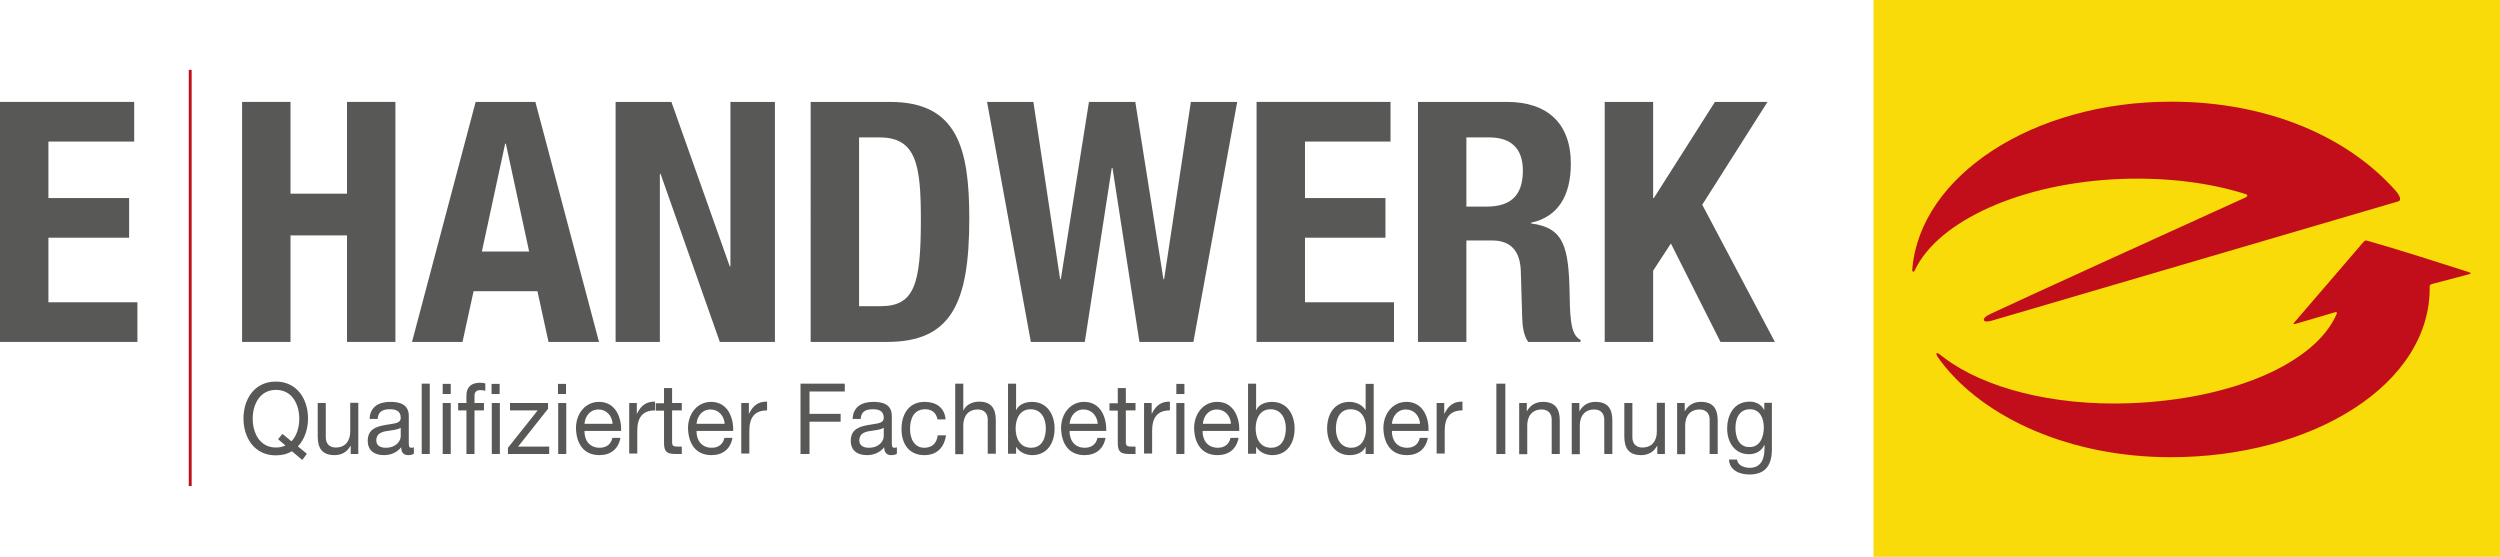
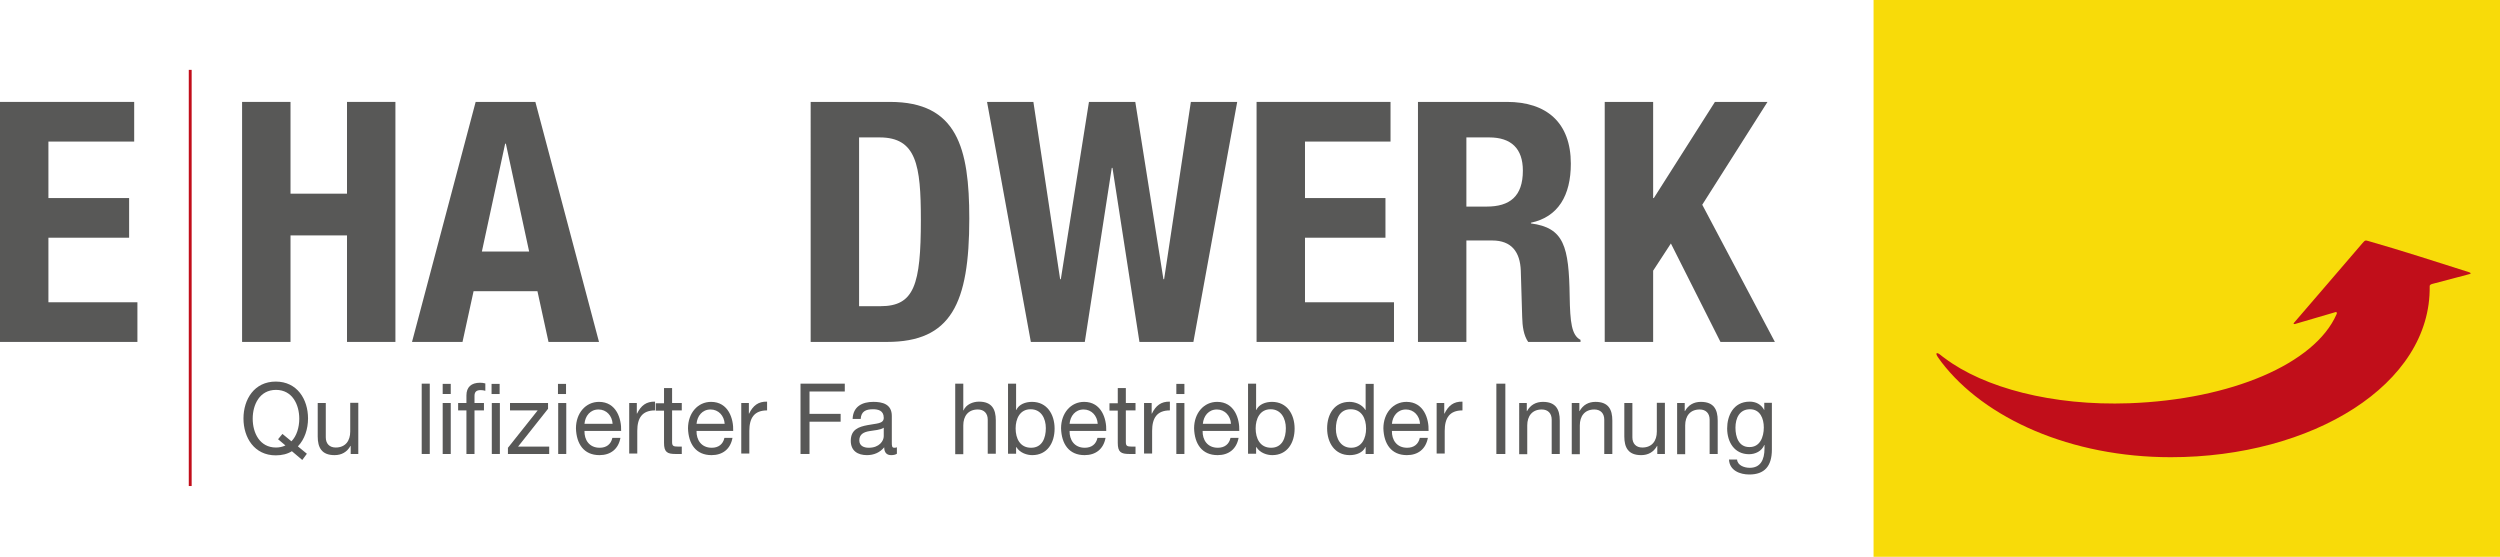
<svg xmlns="http://www.w3.org/2000/svg" version="1.1" id="Ebene_1" x="0px" y="0px" viewBox="0 0 1084.3 241.5" style="enable-background:new 0 0 1084.3 241.5;" xml:space="preserve">
  <style type="text/css">
	.st0{fill:none;stroke:#C10E1A;stroke-width:1.25;stroke-miterlimit:3.864;}
	.st1{fill:#585857;}
	.st2{fill-rule:evenodd;clip-rule:evenodd;fill:#585857;}
	.st3{fill:#F8DB09;}
	.st4{fill:#C10E1A;}
</style>
  <line class="st0" x1="82.5" y1="30.3" x2="82.5" y2="210.8" />
  <polygon class="st1" points="0,44.2 0,148.3 59.6,148.3 59.6,131.1 21,131.1 21,103.1 56,103.1 56,85.9 21,85.9 21,61.4 58.2,61.4   58.2,44.2 0,44.2 " />
  <polygon class="st1" points="105,148.3 126,148.3 126,102.1 150.5,102.1 150.5,148.3 171.5,148.3 171.5,44.2 150.5,44.2 150.5,84   126,84 126,44.2 105,44.2 105,148.3 " />
  <path class="st2" d="M178.7,148.3h21.9l4.8-22h27.7l4.8,22h21.9L232.2,44.2h-25.9L178.7,148.3L178.7,148.3z M219.1,62.3h0.3  l10.1,46.8H209L219.1,62.3L219.1,62.3z" />
-   <polygon class="st1" points="267,44.2 267,148.3 286.2,148.3 286.2,75.4 286.5,75.4 312.2,148.3 336.1,148.3 336.1,44.2 316.8,44.2   316.8,115.5 316.5,115.5 291.2,44.2 267,44.2 " />
  <path class="st2" d="M351.6,148.3h33.1c27.8,0,35.7-16.6,35.7-53.5c0-30.6-5.2-50.6-34.4-50.6h-34.4V148.3L351.6,148.3z M372.6,59.6  h8.9c16,0,17.9,12.1,17.9,35.7c0,28.3-2.9,37.5-17.5,37.5h-9.3V59.6L372.6,59.6z" />
  <polygon class="st1" points="447.1,148.3 470.5,148.3 482.2,72.8 482.5,72.8 494.2,148.3 517.6,148.3 536.6,44.2 516.5,44.2   504.9,121.1 504.6,121.1 492.4,44.2 472.3,44.2 460.1,121.1 459.8,121.1 448.2,44.2 428.1,44.2 447.1,148.3 " />
  <polygon class="st1" points="545,44.2 545,148.3 604.6,148.3 604.6,131.1 566,131.1 566,103.1 600.9,103.1 600.9,85.9 566,85.9   566,61.4 603.1,61.4 603.1,44.2 545,44.2 " />
  <path class="st2" d="M636,59.6h9.9c9.5,0,14.6,4.8,14.6,14.4c0,11.2-5.7,15.6-15.7,15.6H636V59.6L636,59.6z M615,148.3h21v-44h11.2  c8.4,0,12.1,5,12.4,13.1l0.6,20c0.1,4.1,0.6,8,2.6,10.9h22.7v-0.9c-3.9-2-4.5-7.7-4.7-18.7c-0.3-22-2.5-29.9-16.8-31.8v-0.3  c11.8-2.5,17.3-11.8,17.3-25.6c0-17.8-10.5-26.8-27.7-26.8H615V148.3L615,148.3z" />
  <polygon class="st1" points="696,44.2 696,148.3 717,148.3 717,117.4 724.7,105.6 746.2,148.3 769.8,148.3 738.3,88.8 766.6,44.2   743.8,44.2 717.3,85.9 717,85.9 717,44.2 696,44.2 " />
  <g>
    <path class="st1" d="M131.1,199.5l-4.5-3.8c-1.9,1.2-4.3,1.8-7,1.8c-9.3,0-14-7.7-14-16c0-8.3,4.7-16,14-16s14,7.7,14,16   c0,4.6-1.5,9.1-4.4,12.1l3.9,3.2L131.1,199.5z M122.5,188.2l3.9,3.2c2.3-2.3,3.4-6.1,3.4-9.8c0-6.1-3-12.5-10.1-12.5   c-7.1,0-10.1,6.4-10.1,12.5s3,12.5,10.1,12.5c1.5,0,2.8-0.3,4.1-0.9l-3.2-2.7L122.5,188.2z" />
    <path class="st1" d="M155.4,196.9h-3.3v-3.5h-0.1c-1.5,2.7-3.9,4-6.9,4c-5.6,0-7.3-3.3-7.3-8.1v-14.5h3.5v14.9   c0,2.7,1.6,4.4,4.3,4.4c4.2,0,6.3-2.9,6.3-6.9v-12.5h3.5V196.9z" />
-     <path class="st1" d="M179.5,196.8c-0.6,0.4-1.4,0.6-2.5,0.6c-1.8,0-3-1-3-3.4c-1.9,2.3-4.5,3.4-7.5,3.4c-3.9,0-7-1.8-7-6.2   c0-5,3.6-6.1,7.2-6.8c3.9-0.8,7.1-0.5,7.1-3.2c0-3.2-2.5-3.7-4.7-3.7c-3,0-5.1,0.9-5.3,4.2h-3.5c0.2-5.5,4.3-7.4,9-7.4   c3.8,0,8,0.9,8,6.1v11.3c0,1.7,0,2.5,1.1,2.5c0.3,0,0.6,0,1.1-0.2V196.8z M173.8,185.5c-1.4,1-4,1.1-6.3,1.5   c-2.3,0.4-4.3,1.3-4.3,4c0,2.4,2,3.2,4.1,3.2c4.6,0,6.5-3,6.5-5V185.5z" />
    <path class="st1" d="M182.9,166.4h3.5v30.5h-3.5V166.4z" />
    <path class="st1" d="M195.5,170.9H192v-4.4h3.5V170.9z M192,174.8h3.5v22.1H192V174.8z" />
    <path class="st1" d="M202.3,178h-3.6v-3.2h3.6v-3.3c0-3.6,2.1-5.5,5.9-5.5c0.7,0,1.6,0.1,2.3,0.3v3.2c-0.6-0.2-1.4-0.3-2-0.3   c-1.7,0-2.7,0.6-2.7,2.5v3.1h4.1v3.2h-4.1v18.9h-3.5V178z" />
    <path class="st1" d="M216.7,170.9h-3.5v-4.4h3.5V170.9z M213.3,174.8h3.5v22.1h-3.5V174.8z" />
    <path class="st1" d="M220.4,194.1l12.8-16.1h-12v-3.2h16.5v2.5l-13,16.4h13.5v3.2h-17.9V194.1z" />
    <path class="st1" d="M245.5,170.9h-3.5v-4.4h3.5V170.9z M242.1,174.8h3.5v22.1h-3.5V174.8z" />
    <path class="st1" d="M269.1,189.9c-0.9,4.9-4.3,7.5-9.1,7.5c-6.8,0-10-4.9-10.2-11.6c0-6.6,4.2-11.5,10-11.5   c7.5,0,9.8,7.3,9.6,12.6h-15.9c-0.1,3.8,2,7.3,6.6,7.3c2.9,0,4.9-1.5,5.5-4.3H269.1z M265.7,183.8c-0.2-3.5-2.7-6.2-6.1-6.2   c-3.7,0-5.8,2.9-6.1,6.2H265.7z" />
    <path class="st1" d="M272.9,174.8h3.3v4.6h0.1c1.7-3.5,4-5.3,7.8-5.2v3.8c-5.6,0-7.7,3.3-7.7,8.9v9.8h-3.5V174.8z" />
    <path class="st1" d="M291.5,174.8h4.2v3.2h-4.2v13.7c0,1.7,0.5,2,2.6,2h1.6v3.2H293c-3.6,0-5-0.8-5-4.8v-14h-3.6v-3.2h3.6v-6.6h3.5   V174.8z" />
    <path class="st1" d="M317.7,189.9c-0.9,4.9-4.3,7.5-9.1,7.5c-6.8,0-10-4.9-10.2-11.6c0-6.6,4.2-11.5,10-11.5   c7.5,0,9.8,7.3,9.6,12.6h-15.9c-0.1,3.8,2,7.3,6.6,7.3c2.9,0,4.9-1.5,5.5-4.3H317.7z M314.3,183.8c-0.2-3.5-2.7-6.2-6.1-6.2   c-3.7,0-5.8,2.9-6.1,6.2H314.3z" />
    <path class="st1" d="M321.5,174.8h3.3v4.6h0.1c1.7-3.5,4-5.3,7.8-5.2v3.8c-5.6,0-7.7,3.3-7.7,8.9v9.8h-3.5V174.8z" />
    <path class="st1" d="M347.2,166.4h19.2v3.4h-15.3v9.7h13.5v3.4h-13.5v14h-3.9V166.4z" />
    <path class="st1" d="M389,196.8c-0.6,0.4-1.4,0.6-2.5,0.6c-1.8,0-3-1-3-3.4c-1.9,2.3-4.5,3.4-7.5,3.4c-3.9,0-7-1.8-7-6.2   c0-5,3.6-6.1,7.2-6.8c3.9-0.8,7.1-0.5,7.1-3.2c0-3.2-2.5-3.7-4.7-3.7c-3,0-5.1,0.9-5.3,4.2h-3.5c0.2-5.5,4.3-7.4,9-7.4   c3.8,0,8,0.9,8,6.1v11.3c0,1.7,0,2.5,1.1,2.5c0.3,0,0.6,0,1.1-0.2V196.8z M383.3,185.5c-1.4,1-4,1.1-6.3,1.5   c-2.3,0.4-4.3,1.3-4.3,4c0,2.4,2,3.2,4.1,3.2c4.6,0,6.5-3,6.5-5V185.5z" />
-     <path class="st1" d="M406.6,181.9c-0.5-2.8-2.4-4.4-5.3-4.4c-5,0-6.6,4.1-6.6,8.6c0,4.1,1.8,8.1,6.2,8.1c3.4,0,5.4-2,5.8-5.4h3.6   c-0.8,5.4-4,8.6-9.4,8.6c-6.5,0-9.9-4.7-9.9-11.3c0-6.6,3.3-11.8,10-11.8c4.8,0,8.7,2.3,9.1,7.6H406.6z" />
    <path class="st1" d="M414.3,166.4h3.5v11.6h0.1c1.1-2.6,4.1-3.8,6.7-3.8c5.6,0,7.3,3.3,7.3,8.1v14.5h-3.5V182   c0-2.7-1.6-4.4-4.3-4.4c-4.2,0-6.3,2.9-6.3,6.9v12.5h-3.5V166.4z" />
    <path class="st1" d="M437.2,166.4h3.5v11.4h0.1c1.1-2.4,3.9-3.5,6.8-3.5c6.5,0,9.8,5.4,9.8,11.6c0,6.2-3.2,11.5-9.7,11.5   c-2.2,0-5.3-0.9-6.9-3.5h-0.1v2.9h-3.5V166.4z M447,177.5c-4.7,0-6.5,4.2-6.5,8.3c0,4.4,1.9,8.4,6.7,8.4c4.8,0,6.4-4.2,6.4-8.5   C453.6,181.5,451.6,177.5,447,177.5z" />
    <path class="st1" d="M479.5,189.9c-0.9,4.9-4.3,7.5-9.1,7.5c-6.8,0-10-4.9-10.2-11.6c0-6.6,4.2-11.5,10-11.5   c7.5,0,9.8,7.3,9.6,12.6h-15.9c-0.1,3.8,2,7.3,6.6,7.3c2.9,0,4.9-1.5,5.5-4.3H479.5z M476.1,183.8c-0.2-3.5-2.7-6.2-6.1-6.2   c-3.7,0-5.8,2.9-6.1,6.2H476.1z" />
    <path class="st1" d="M488.3,174.8h4.2v3.2h-4.2v13.7c0,1.7,0.5,2,2.6,2h1.6v3.2h-2.7c-3.6,0-5-0.8-5-4.8v-14h-3.6v-3.2h3.6v-6.6   h3.5V174.8z" />
    <path class="st1" d="M496.2,174.8h3.3v4.6h0.1c1.7-3.5,4-5.3,7.8-5.2v3.8c-5.6,0-7.7,3.3-7.7,8.9v9.8h-3.5V174.8z" />
    <path class="st1" d="M513.7,170.9h-3.5v-4.4h3.5V170.9z M510.2,174.8h3.5v22.1h-3.5V174.8z" />
    <path class="st1" d="M537.2,189.9c-0.9,4.9-4.3,7.5-9.1,7.5c-6.8,0-10-4.9-10.2-11.6c0-6.6,4.2-11.5,10-11.5   c7.5,0,9.8,7.3,9.6,12.6h-15.9c-0.1,3.8,2,7.3,6.6,7.3c2.9,0,4.9-1.5,5.5-4.3H537.2z M533.9,183.8c-0.2-3.5-2.7-6.2-6.1-6.2   c-3.7,0-5.8,2.9-6.1,6.2H533.9z" />
    <path class="st1" d="M541.3,166.4h3.5v11.4h0.1c1.1-2.4,3.9-3.5,6.8-3.5c6.5,0,9.8,5.4,9.8,11.6c0,6.2-3.2,11.5-9.7,11.5   c-2.2,0-5.3-0.9-6.9-3.5h-0.1v2.9h-3.5V166.4z M551.1,177.5c-4.7,0-6.5,4.2-6.5,8.3c0,4.4,1.9,8.4,6.7,8.4c4.8,0,6.4-4.2,6.4-8.5   C557.7,181.5,555.6,177.5,551.1,177.5z" />
    <path class="st1" d="M595.8,196.9h-3.5v-3h-0.1c-1.1,2.4-3.9,3.5-6.8,3.5c-6.5,0-9.8-5.4-9.8-11.6c0-6.2,3.2-11.5,9.7-11.5   c2.2,0,5.3,0.9,6.9,3.5h0.1v-11.3h3.5V196.9z M586,194.2c4.7,0,6.5-4.2,6.5-8.3c0-4.4-1.9-8.4-6.7-8.4c-4.8,0-6.4,4.2-6.4,8.5   C579.4,190.2,581.5,194.2,586,194.2z" />
    <path class="st1" d="M619.3,189.9c-0.9,4.9-4.3,7.5-9.1,7.5c-6.8,0-10-4.9-10.2-11.6c0-6.6,4.2-11.5,10-11.5   c7.5,0,9.8,7.3,9.6,12.6h-15.9c-0.1,3.8,2,7.3,6.6,7.3c2.9,0,4.9-1.5,5.5-4.3H619.3z M615.9,183.8c-0.2-3.5-2.7-6.2-6.1-6.2   c-3.7,0-5.8,2.9-6.1,6.2H615.9z" />
    <path class="st1" d="M623.1,174.8h3.3v4.6h0.1c1.7-3.5,4-5.3,7.8-5.2v3.8c-5.6,0-7.7,3.3-7.7,8.9v9.8h-3.5V174.8z" />
    <path class="st1" d="M649,166.4h3.9v30.5H649V166.4z" />
    <path class="st1" d="M658.9,174.8h3.3v3.5h0.1c1.5-2.7,3.9-4,6.9-4c5.6,0,7.3,3.3,7.3,8.1v14.5H673V182c0-2.7-1.6-4.4-4.3-4.4   c-4.2,0-6.3,2.9-6.3,6.9v12.5h-3.5V174.8z" />
    <path class="st1" d="M681.7,174.8h3.3v3.5h0.1c1.5-2.7,3.9-4,6.9-4c5.6,0,7.3,3.3,7.3,8.1v14.5h-3.5V182c0-2.7-1.6-4.4-4.3-4.4   c-4.2,0-6.3,2.9-6.3,6.9v12.5h-3.5V174.8z" />
    <path class="st1" d="M722.1,196.9h-3.3v-3.5h-0.1c-1.5,2.7-3.9,4-6.9,4c-5.6,0-7.3-3.3-7.3-8.1v-14.5h3.5v14.9   c0,2.7,1.6,4.4,4.3,4.4c4.2,0,6.3-2.9,6.3-6.9v-12.5h3.5V196.9z" />
    <path class="st1" d="M727.4,174.8h3.3v3.5h0.1c1.5-2.7,3.9-4,6.9-4c5.6,0,7.3,3.3,7.3,8.1v14.5h-3.5V182c0-2.7-1.6-4.4-4.3-4.4   c-4.2,0-6.3,2.9-6.3,6.9v12.5h-3.5V174.8z" />
    <path class="st1" d="M768.5,195c0,7.2-3.2,10.8-9.8,10.8c-4,0-8.6-1.7-8.8-6.5h3.5c0.2,2.6,3.2,3.6,5.5,3.6c4.6,0,6.4-3.4,6.4-8.4   v-1.5h-0.1c-1.1,2.7-3.9,4-6.6,4c-6.3,0-9.5-5.2-9.5-11.2c0-5.2,2.5-11.6,9.8-11.6c2.7,0,5,1.2,6.3,3.7h0v-3.2h3.3V195z M765,185.4   c0-3.9-1.6-7.9-6-7.9c-4.5,0-6.3,3.8-6.3,8c0,4,1.4,8.4,6,8.4C763.3,194,765,189.6,765,185.4z" />
  </g>
  <g>
    <polygon class="st3" points="812.6,0 1084.3,0 1084.3,241.5 812.6,241.5 812.6,0  " />
    <g>
      <path class="st4" d="M1053.8,124.1c0.7,42.7-51,74.2-112.3,74.2c-43.2,0-80.7-16.7-99.5-41.3c-0.5-0.7-1-1.4-1.5-2.1    c-1.3-1.9-0.5-2.3,1.2-0.9c0.5,0.4,1.1,0.9,1.7,1.3c17.1,12.9,46.8,20.8,80.1,19.6c44.1-1.6,80.5-17.1,89.9-38.6    c0.4-0.8-0.2-1-0.2-1l-17.4,5.1c0,0-1.9,0.7-0.5-0.8c5-5.7,21.6-25.2,29.4-34.2c1.1-1.2,1.1-1.3,2.7-0.8    c13.4,3.8,30.7,9.4,43.3,13.4c1.8,0.6,0.3,0.9,0.3,0.9l-16.3,4.3C1054.7,123.3,1053.8,123.4,1053.8,124.1L1053.8,124.1    L1053.8,124.1L1053.8,124.1z" />
-       <path class="st4" d="M829.4,116.7c3.4-40.5,52.3-72.6,112.2-72.6c42.5,0,77,15.5,97.5,38.7c1.7,2,2.7,4.1,1,4.6l-1.8,0.5    l-174.5,51.2c-4.1,1.2-4.7-1-0.6-2.9c18.8-8.8,72.3-33.1,110.6-50.5c1-0.4,1.3-1.2,0.2-1.5c-15.3-4.9-33.9-7.3-53.7-6.6    c-43.5,1.6-79.6,18.2-89.7,39.4C830.1,118.2,829.3,118.2,829.4,116.7L829.4,116.7L829.4,116.7L829.4,116.7z" />
    </g>
  </g>
</svg>